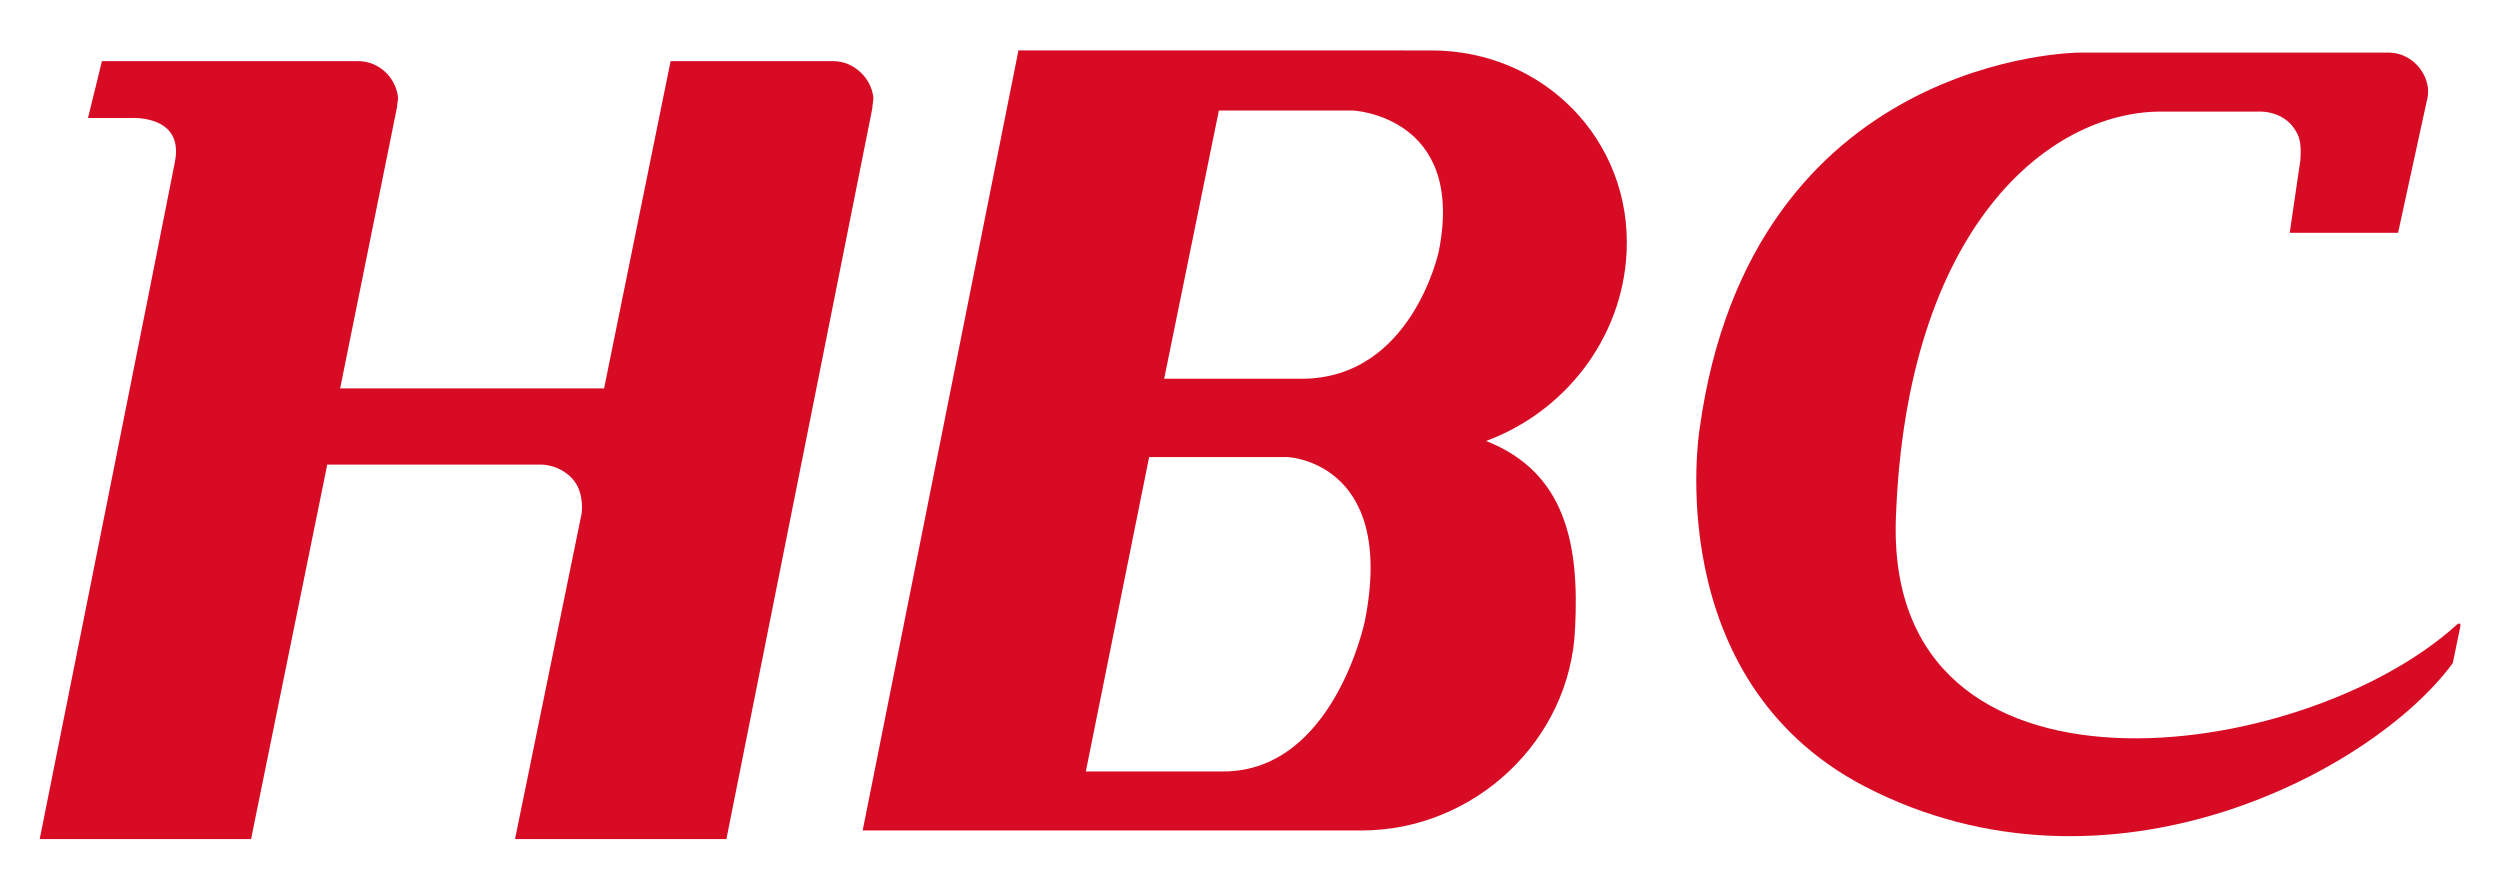
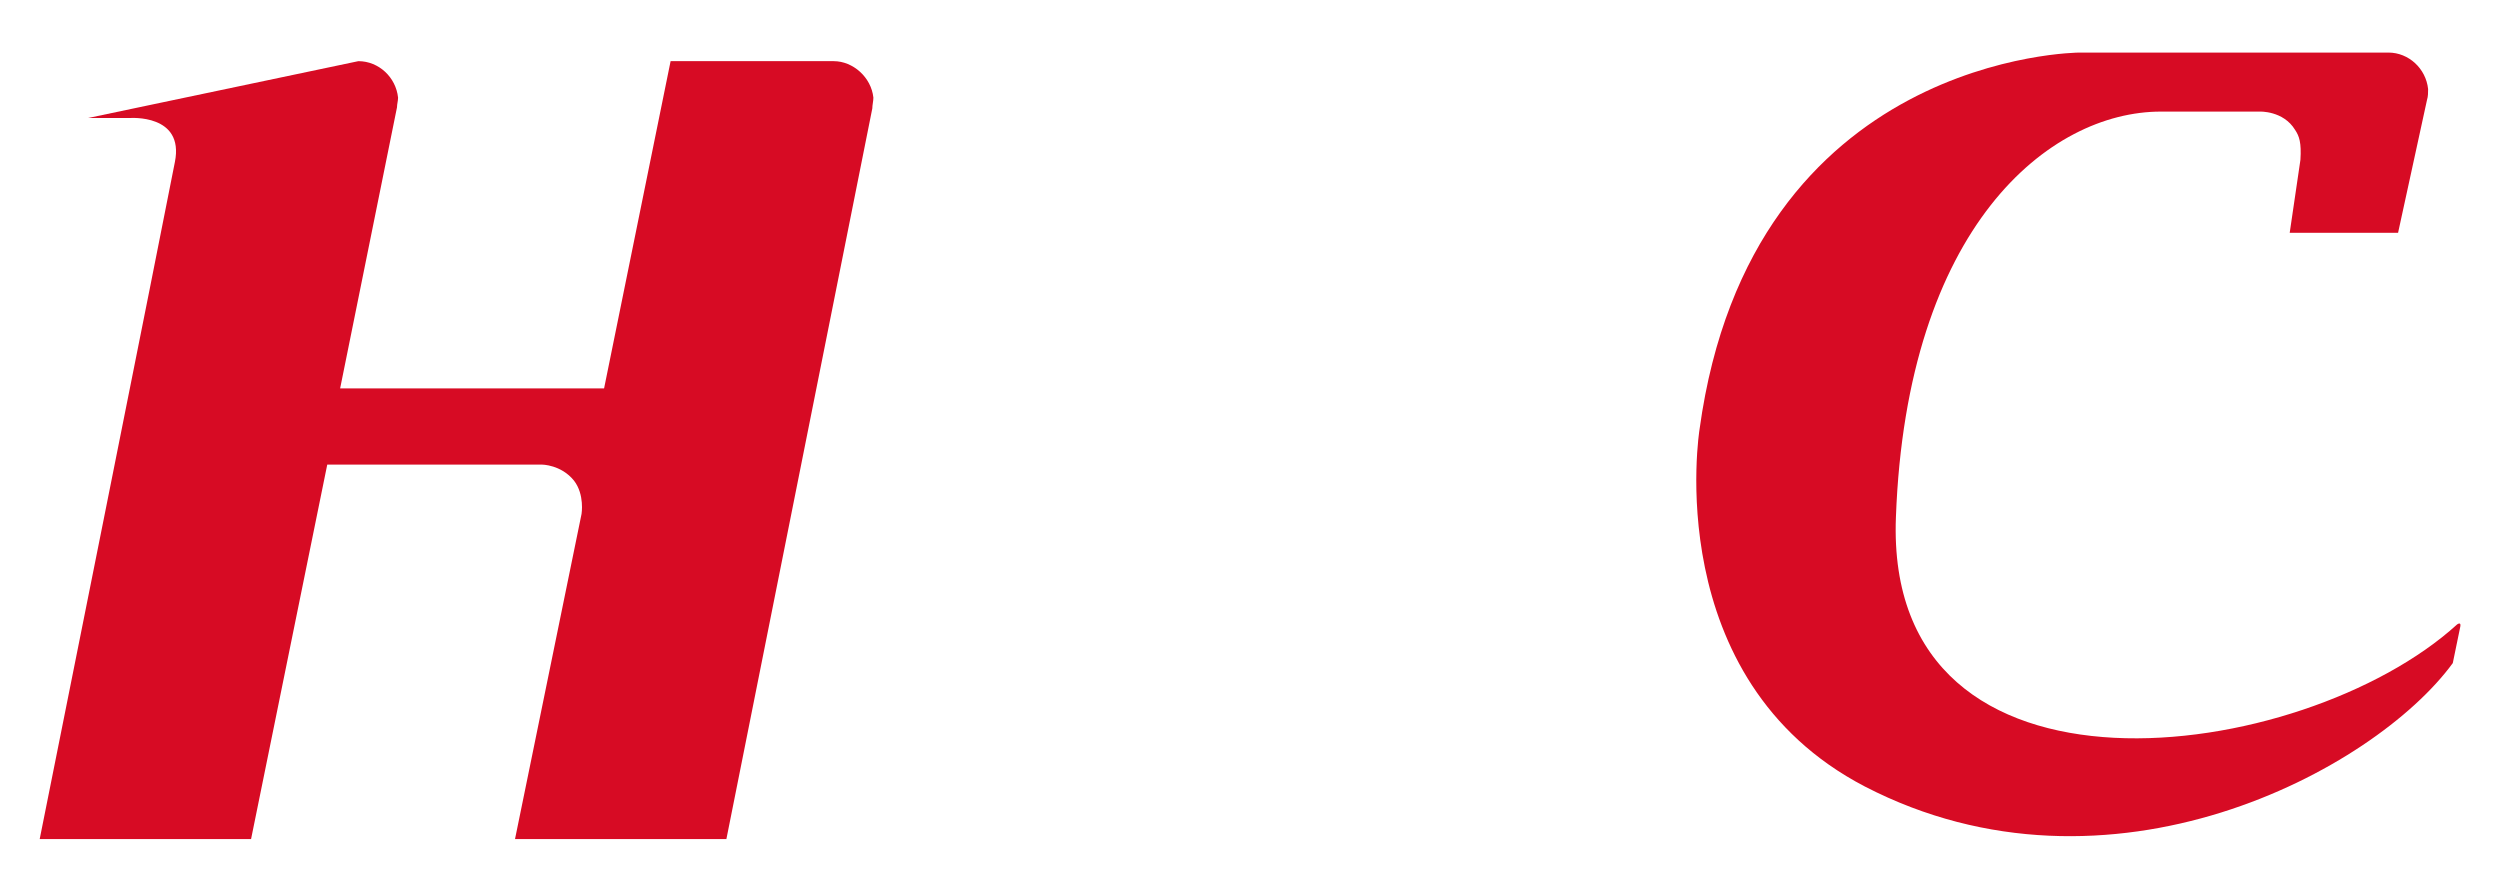
<svg xmlns="http://www.w3.org/2000/svg" version="1.1" id="レイヤー_1" x="0px" y="0px" viewBox="0 0 233 83" enable-background="new 0 0 233 83" xml:space="preserve">
  <g>
-     <path fill="#D70B24" d="M81.4,9.1c-0.2-1.9-1.9-3.4-3.7-3.4l0,0H62.5l-6.2,30.5H31.7L37,10v0c0-0.3,0.1-0.6,0.1-0.9   c-0.2-1.9-1.8-3.4-3.7-3.4l0,0H9.5L8.2,11h3.9c0,0,5.1-0.4,4.2,4.1C15.4,19.8,3.7,78.2,3.7,78.2h19.7l7.1-34.9h20c0,0,1.8,0,3,1.5   c1,1.3,0.7,3.1,0.7,3.1L48,78.2h19.7l13.6-68.1C81.3,9.8,81.4,9.4,81.4,9.1" />
+     <path fill="#D70B24" d="M81.4,9.1c-0.2-1.9-1.9-3.4-3.7-3.4l0,0H62.5l-6.2,30.5H31.7L37,10v0c0-0.3,0.1-0.6,0.1-0.9   c-0.2-1.9-1.8-3.4-3.7-3.4l0,0L8.2,11h3.9c0,0,5.1-0.4,4.2,4.1C15.4,19.8,3.7,78.2,3.7,78.2h19.7l7.1-34.9h20c0,0,1.8,0,3,1.5   c1,1.3,0.7,3.1,0.7,3.1L48,78.2h19.7l13.6-68.1C81.3,9.8,81.4,9.4,81.4,9.1" />
    <path fill="#D70B24" d="M213.4,21.7h10.1l2.7-12.4h0c0.1-0.3,0.1-0.7,0.1-1c-0.2-1.9-1.8-3.4-3.7-3.4c0,0-0.1,0-0.1,0v0h-28.7   c0,0-30.6,0.1-35.4,35.1c0,0-3.8,23.3,15.4,33.3c22.8,11.8,47.5-1.5,54.8-11.5l0.7-3.4c0.1-0.5-0.3-0.2-0.3-0.2   c-14.4,13.1-53.4,18.4-52.3-10c1-27.1,14.3-37.8,24.7-37.8h9.2c0,0,2.2-0.1,3.3,1.7c0.4,0.6,0.6,1.2,0.5,2.8L213.4,21.7z" />
-     <path fill="#D70B24" d="M94.9,4.8L94.9,4.8L80.4,77.4h46.1l0.4,0c10.5,0,19.5-8.4,19.9-18.9c0.4-7.8-0.9-14.5-8.3-17.4   c7.3-2.7,12.7-9.5,13.1-17.6c0.5-10.4-7.7-18.8-18.2-18.8H94.9z M94.9,4.8L80.4,77.4 M127.2,57.9c0,0-2.9,14-13.2,14   c-1.3,0-12.8,0-12.8,0l5.9-29.3h12.6C119.7,42.5,130.2,42.8,127.2,57.9 M134.1,23.4c0,0-2.5,11.9-12.8,11.9h-12.8l5.1-25h12.5   C126.1,10.3,136.6,10.8,134.1,23.4" />
  </g>
</svg>